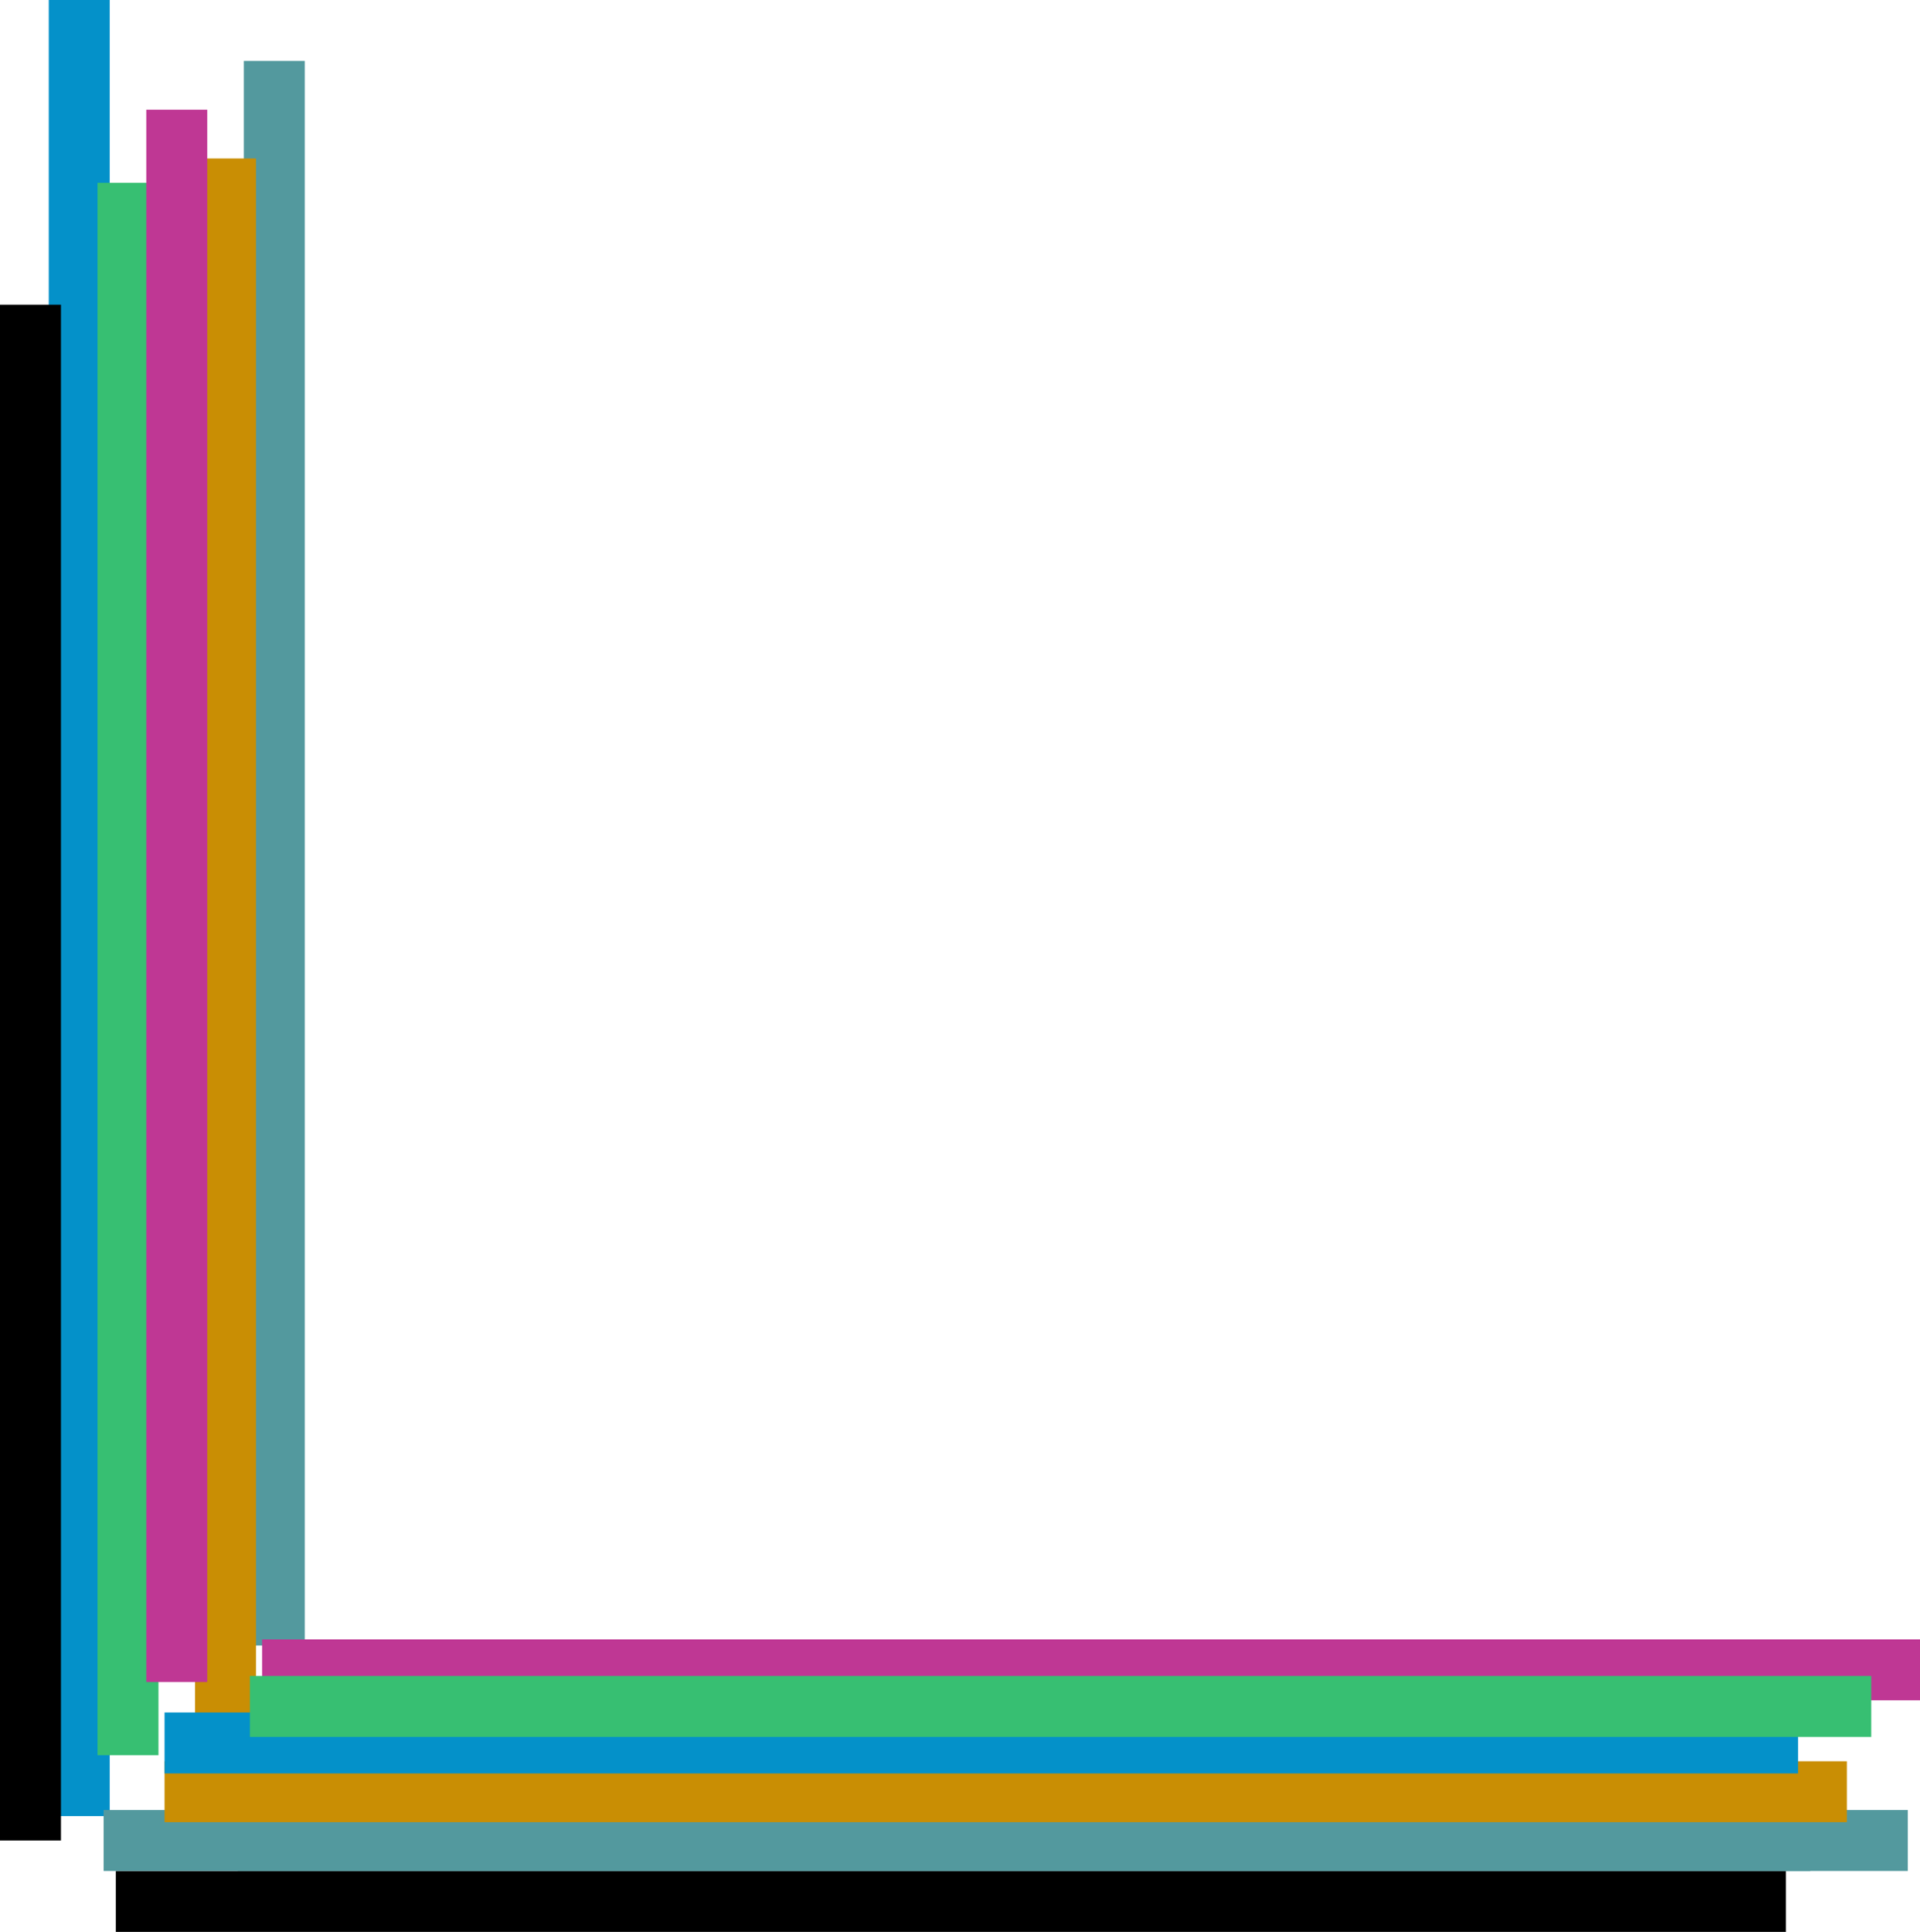
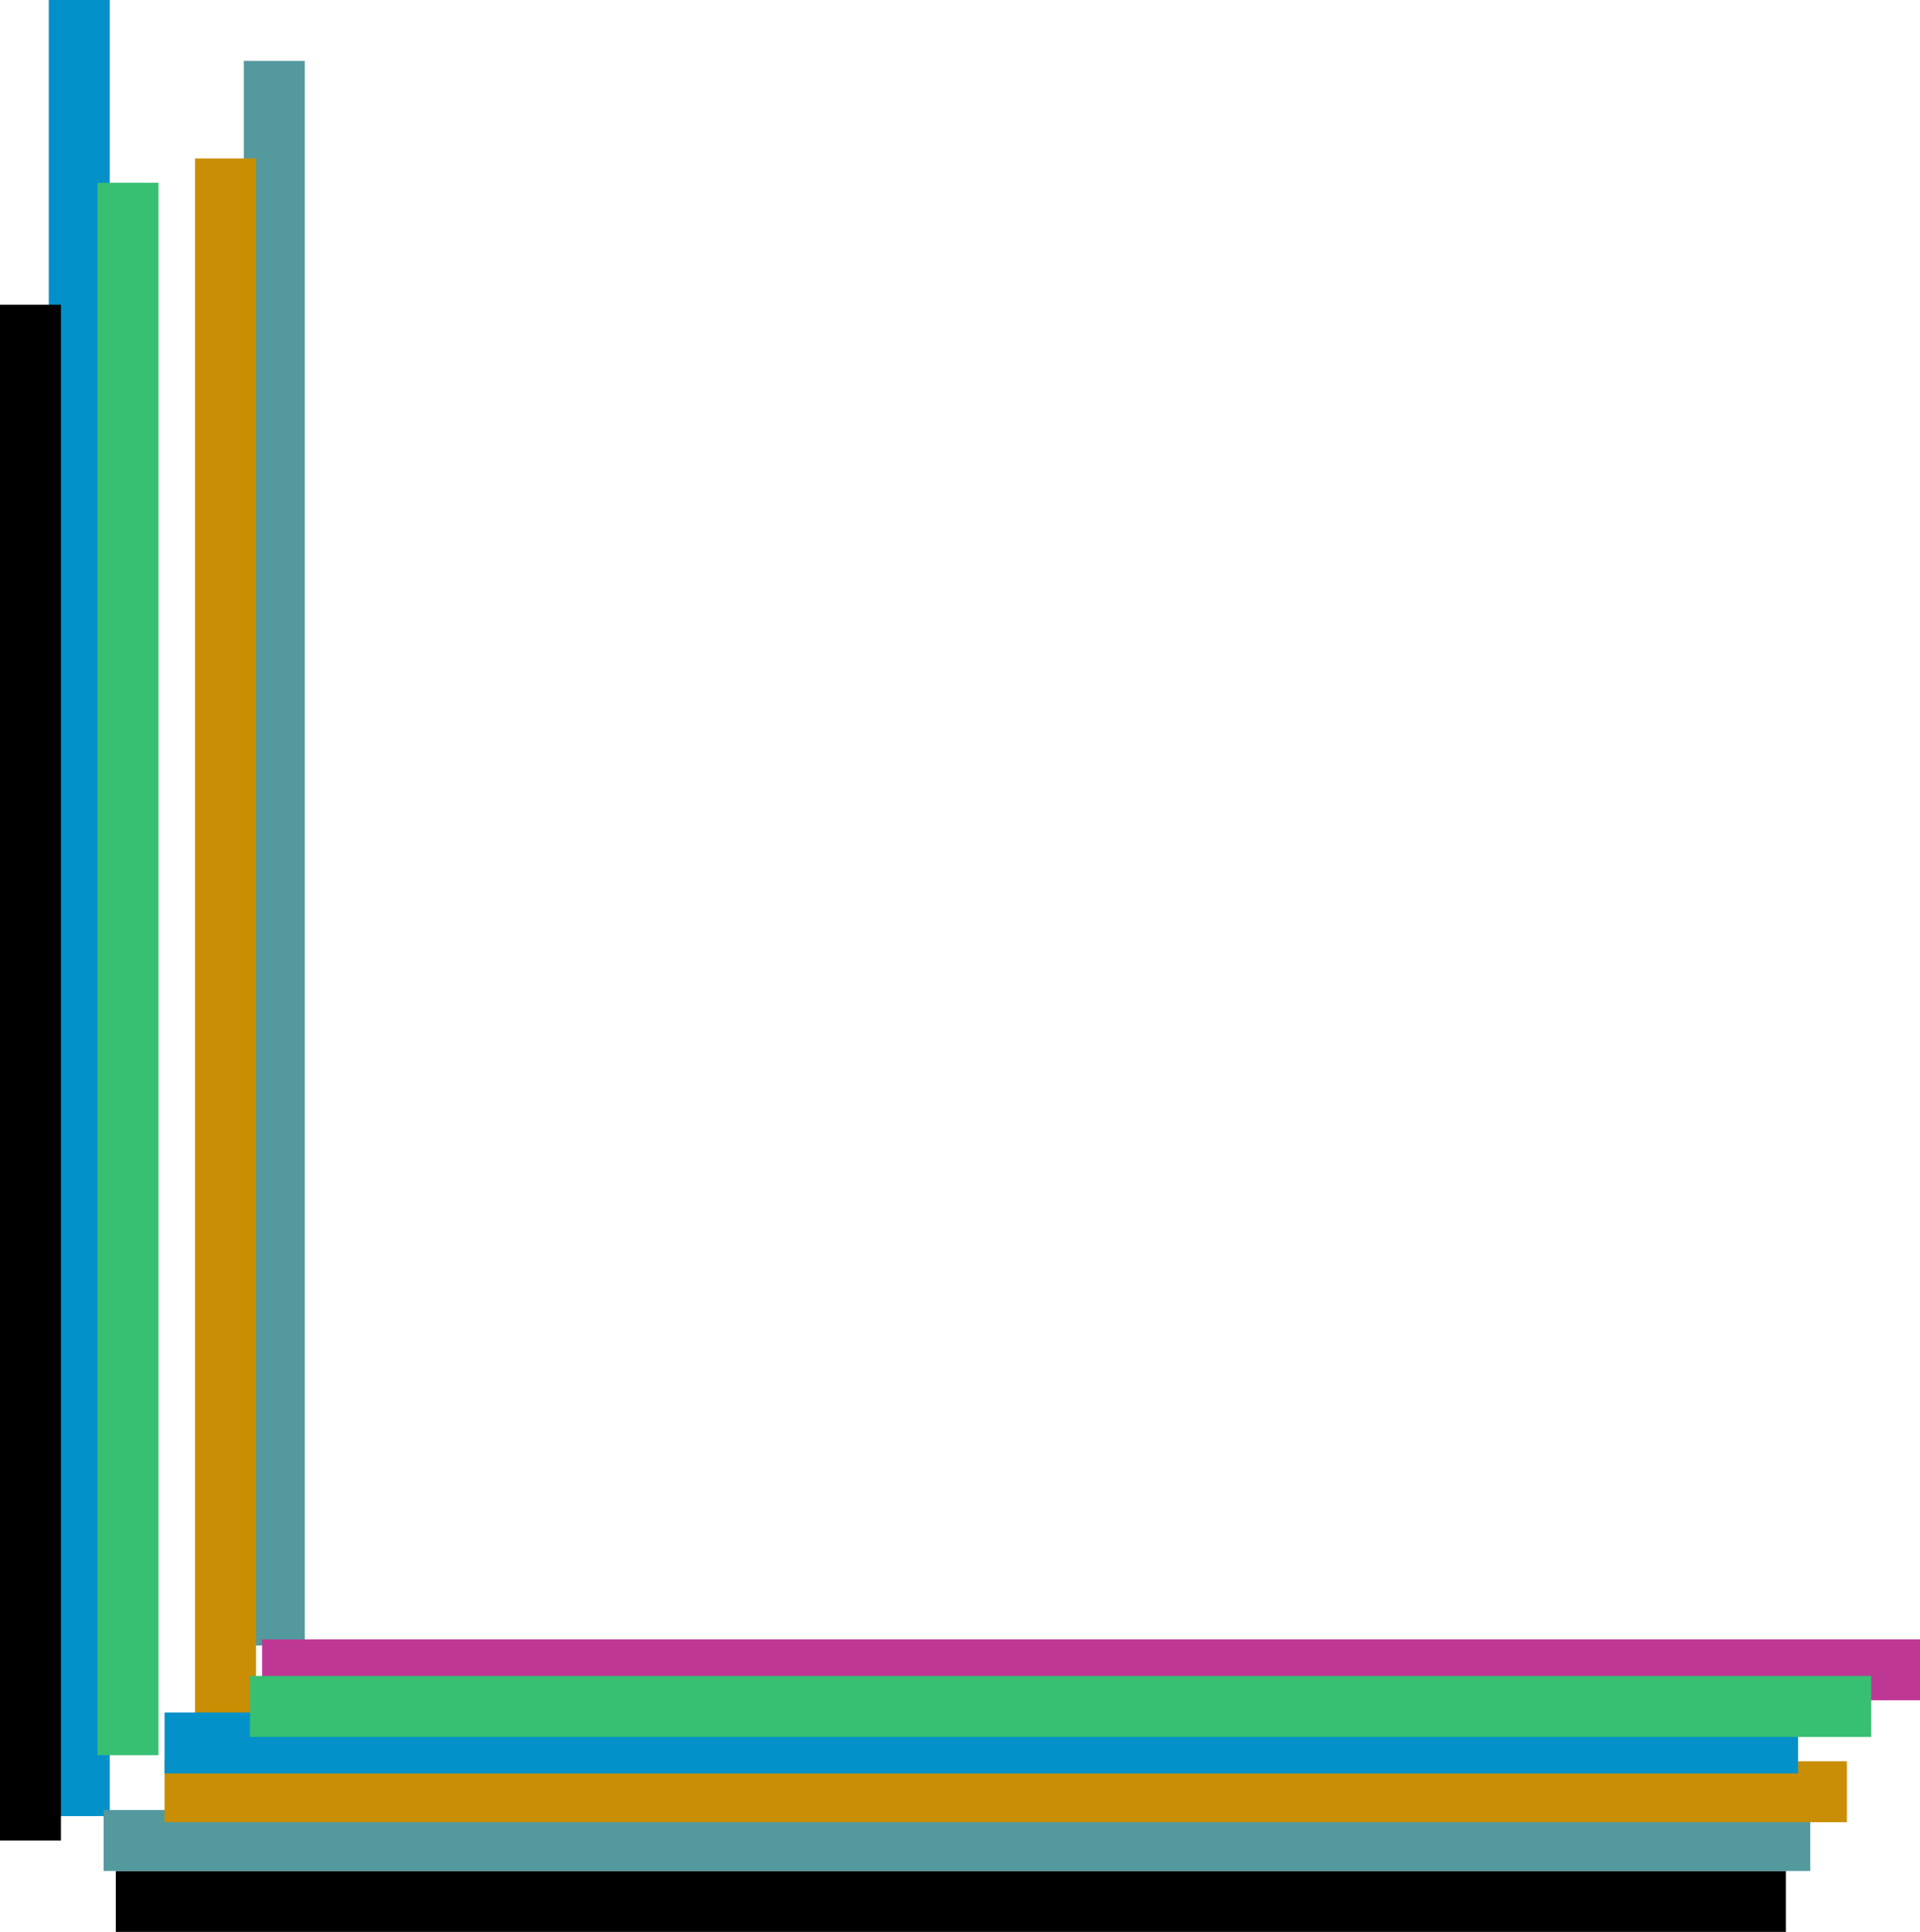
<svg xmlns="http://www.w3.org/2000/svg" width="157.5" height="158.5" version="1.2">
  <g fill="none" fill-rule="evenodd" stroke="#000" stroke-linejoin="bevel" stroke-width="5" font-family="'Sans Serif'" font-size="12.5" font-weight="400">
    <path stroke="#0491c9" d="M6.5 0v149" />
-     <path stroke="#53999e" d="M22.5 5v130m-3 16h137" />
+     <path stroke="#53999e" d="M22.5 5v130m-3 16" />
    <path stroke="#37bf72" d="M10.5 15v129" />
    <path stroke="#c98e04" d="M18.5 13v129" />
    <path d="M9.5 156h137" />
-     <path stroke="#bf3794" d="M14.5 9v129" />
    <path d="M2.5 151V25" />
    <path stroke="#53999e" d="M8.5 151h140" />
    <path stroke="#c98e04" d="M13.5 147h138" />
    <path stroke="#bf3794" d="M21.5 137h136" />
    <path stroke="#0491c9" d="M13.5 143h134" />
    <path stroke="#37bf72" d="M20.5 140h133" />
  </g>
</svg>